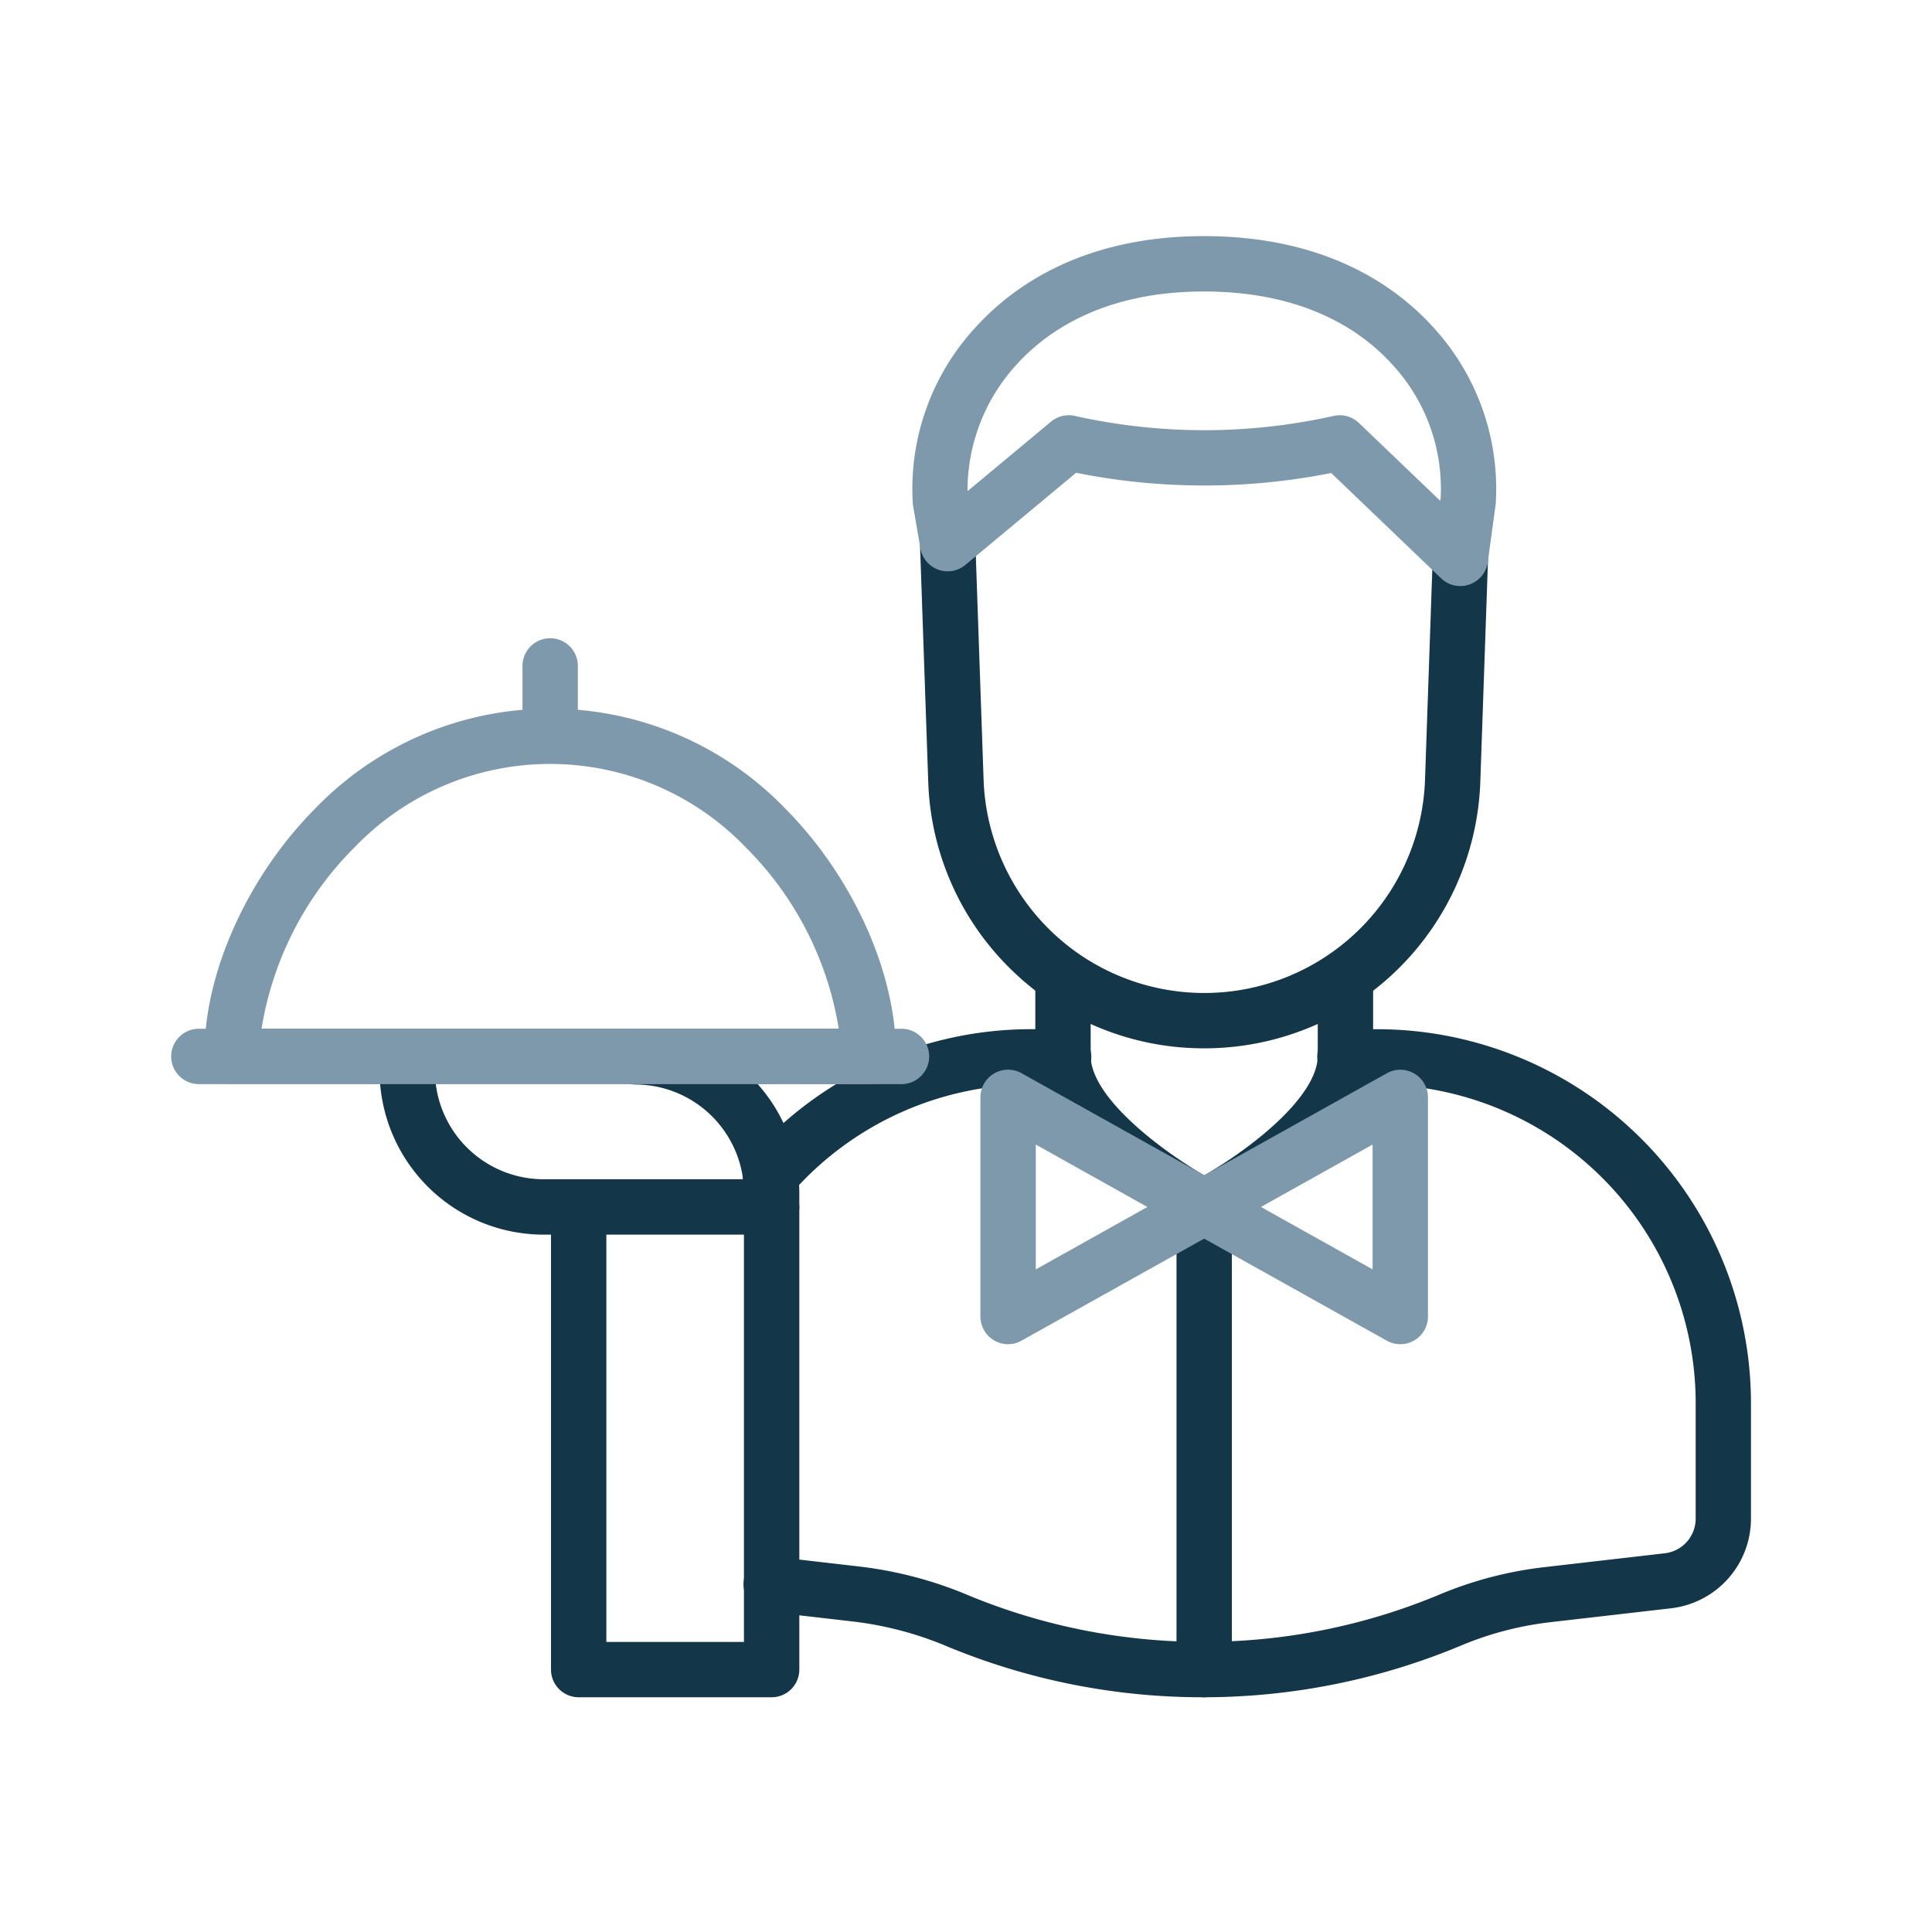
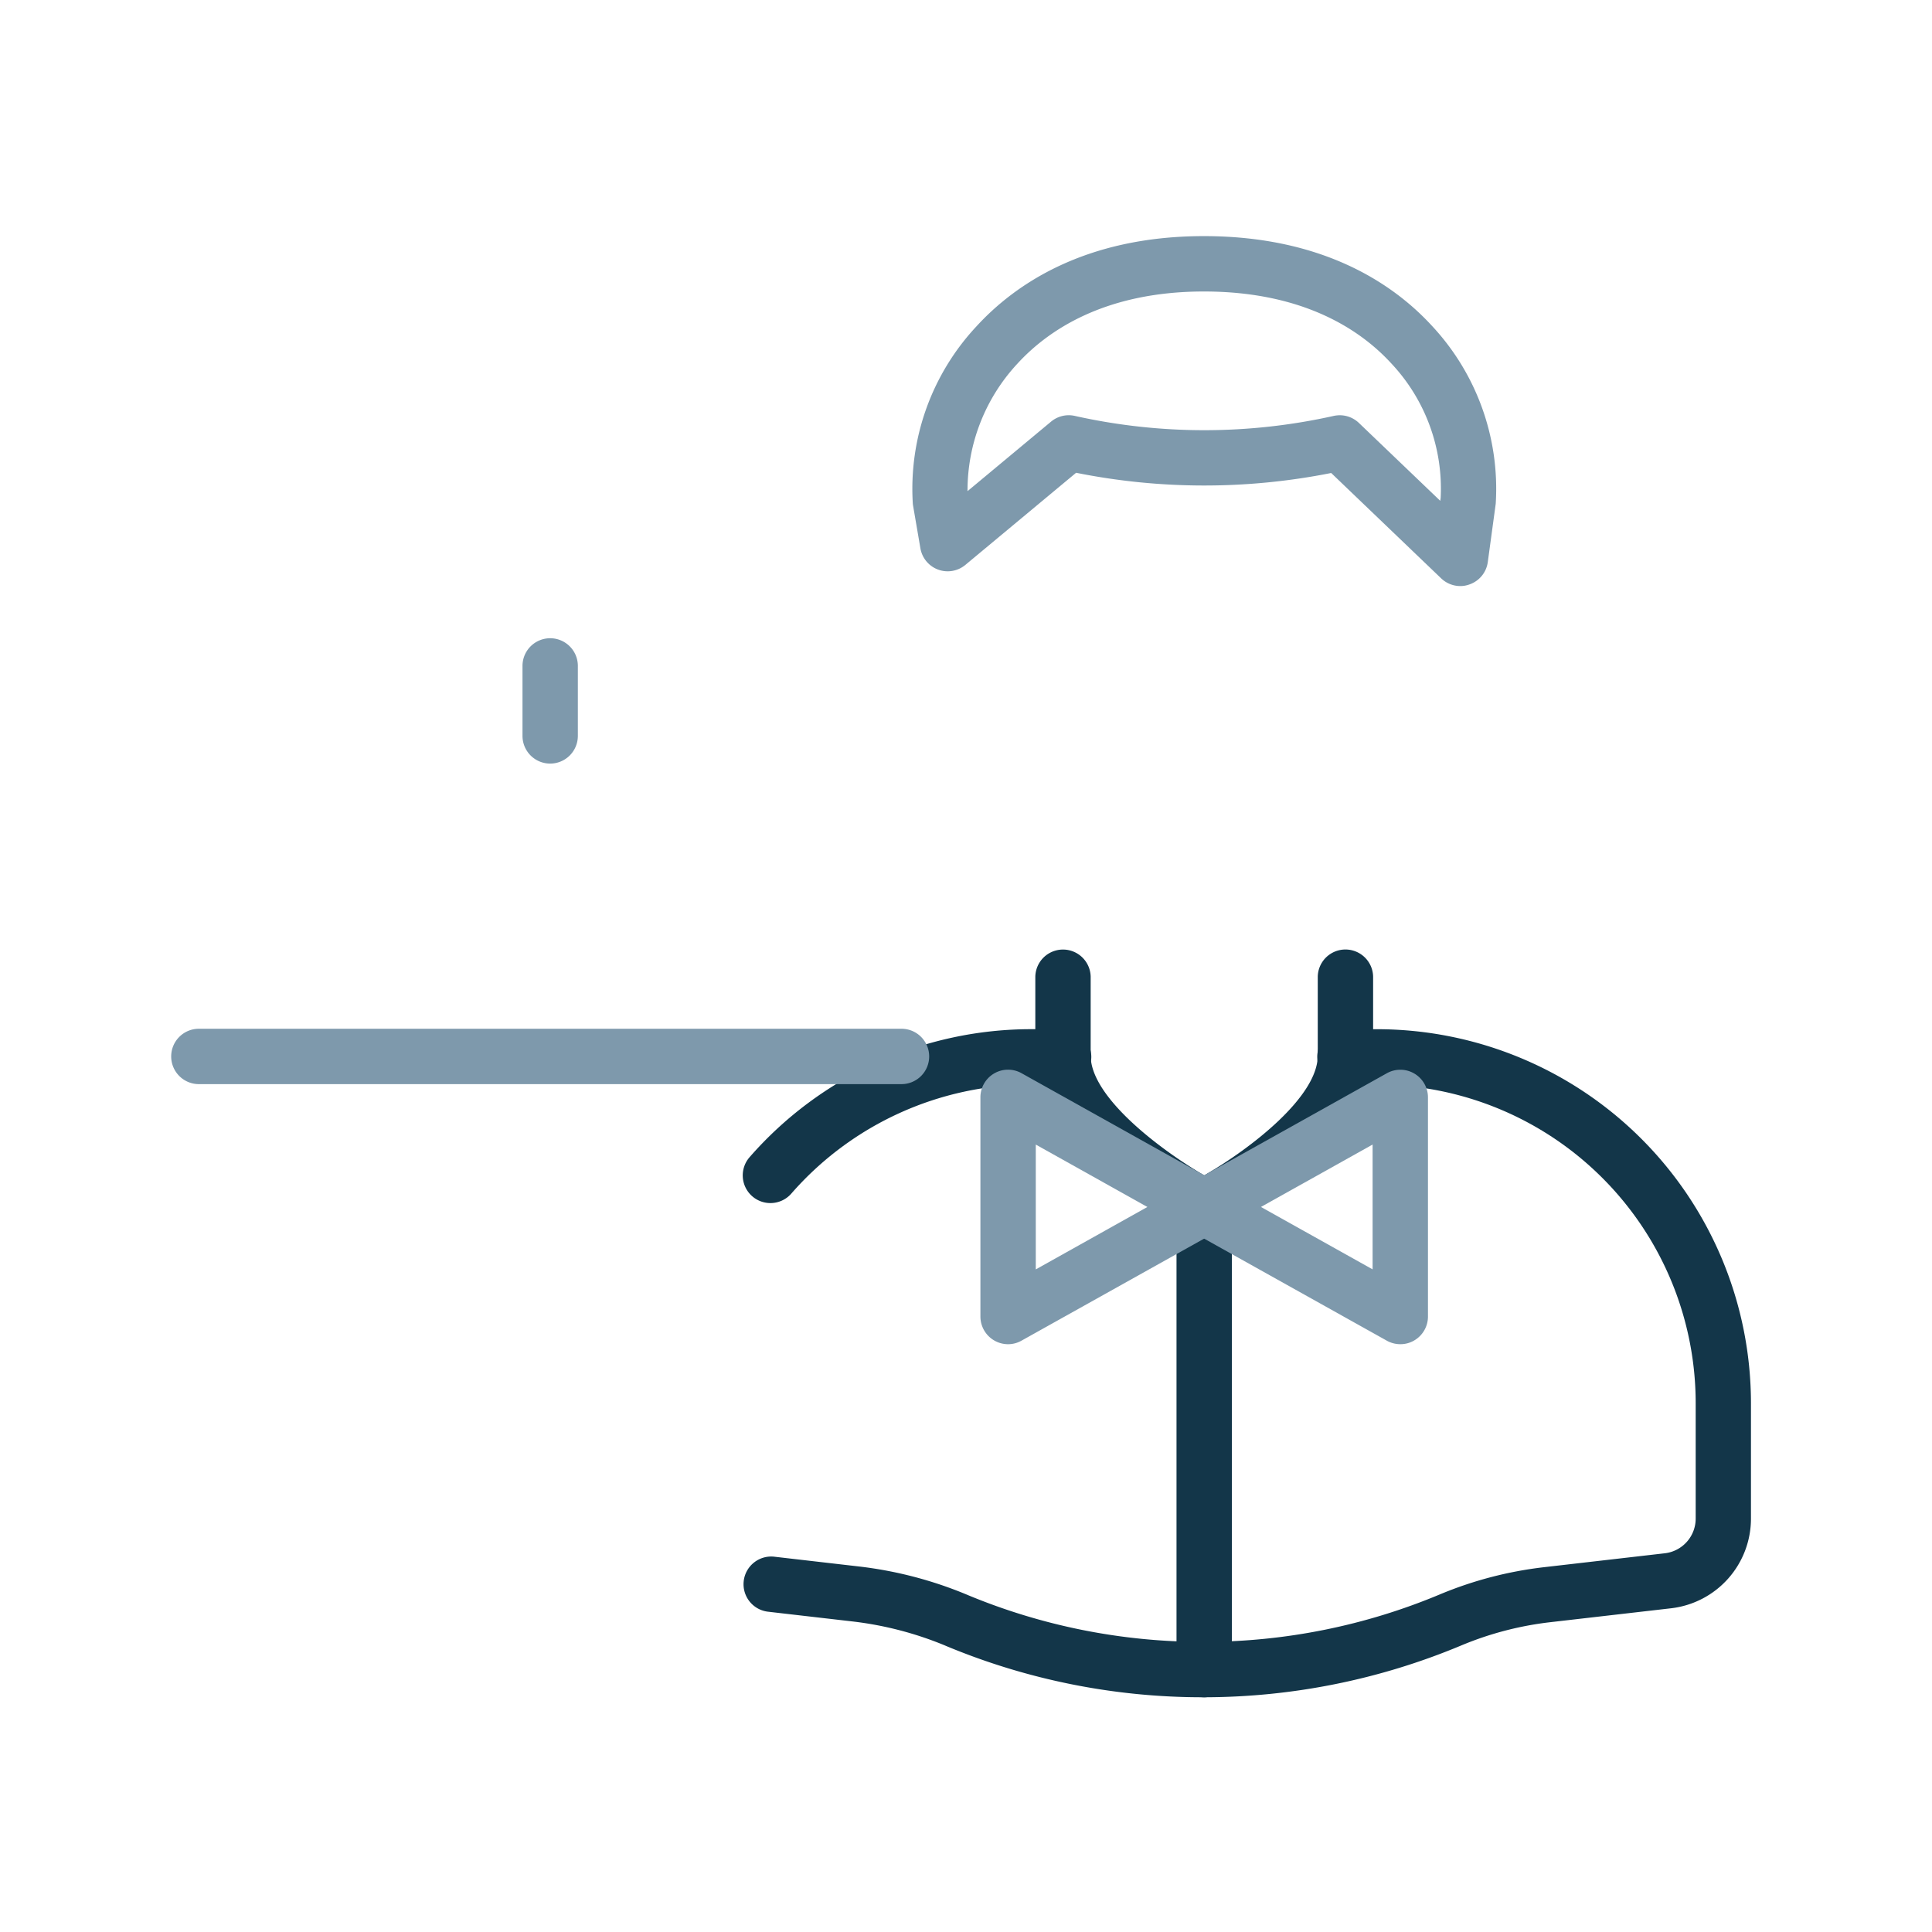
<svg xmlns="http://www.w3.org/2000/svg" width="180" height="180" viewBox="0 0 180 180">
  <g transform="translate(11721 7873)">
    <rect width="180" height="180" transform="translate(-11721 -7873)" fill="none" />
    <g transform="translate(-11705 -7851)">
      <g transform="translate(53.2 0)">
        <path d="M170.192,244.742a2.579,2.579,0,0,1-1.938-4.276,34.836,34.836,0,0,1,26.237-11.926h2.97a2.579,2.579,0,1,1,0,5.157h-2.97a29.677,29.677,0,0,0-22.352,10.164A2.586,2.586,0,0,1,170.192,244.742Z" transform="translate(-167.617 -154.654)" fill="#133649" />
        <path d="M210.767,290.784h-.12A62.04,62.04,0,0,1,186.7,286l-.06-.026-.047-.021a32.218,32.218,0,0,0-8.625-2.235l-7.8-.9a2.579,2.579,0,1,1,.593-5.123l7.8.9a37.266,37.266,0,0,1,10.039,2.609l.064.026.047.022a56.948,56.948,0,0,0,21.944,4.371h.116a56.971,56.971,0,0,0,21.966-4.431,35.775,35.775,0,0,1,9.657-2.523l11.281-1.3a3.253,3.253,0,0,0,2.875-3.228V263.36A29.694,29.694,0,0,0,226.887,233.7h-2.965a2.579,2.579,0,1,1,0-5.157h2.97A34.858,34.858,0,0,1,261.7,263.36v10.783a8.411,8.411,0,0,1-7.435,8.35l-11.286,1.3a30.541,30.541,0,0,0-8.264,2.162A62.215,62.215,0,0,1,210.767,290.784Z" transform="translate(-167.767 -154.654)" fill="#133649" />
        <path d="M246.774,237.766a2.609,2.609,0,0,1-1.195-.292c-1.487-.778-14.539-7.835-14.539-16.387v-7.353a2.579,2.579,0,0,1,5.157,0v7.353c0,3.881,6.5,8.776,10.581,11.157,4.517-2.609,10.577-7.383,10.577-11.157v-7.358a2.579,2.579,0,0,1,5.157,0v7.358c0,8.552-13.056,15.609-14.543,16.387A2.6,2.6,0,0,1,246.774,237.766Z" transform="translate(-203.782 -144.738)" fill="#133649" />
-         <path d="M232.528,166.874a25.6,25.6,0,0,1-14.522-4.487c-.034-.021-.069-.043-.1-.069a26.3,26.3,0,0,1-3.249-2.669,25.6,25.6,0,0,1-7.843-17.612l-.752-21.665c0-.181-.009-.357-.009-.524a2.579,2.579,0,0,1,5.157,0c0,.116,0,.232.009.352l.752,21.656a20.624,20.624,0,0,0,8.793,16.164.81.81,0,0,1,.1.069,20.576,20.576,0,0,0,32.233-16.228l.718-20.724a2.576,2.576,0,0,1,2.574-2.488h.09a2.579,2.579,0,0,1,2.488,2.665l-.718,20.724a25.723,25.723,0,0,1-25.717,24.836Z" transform="translate(-189.532 -91.204)" fill="#133649" />
        <path d="M255.4,89.222a2.571,2.571,0,0,1-1.784-.718l-10.246-9.816a60.6,60.6,0,0,1-23.766-.021L209.288,87.25a2.578,2.578,0,0,1-4.19-1.543l-.683-3.98a1.731,1.731,0,0,1-.026-.215,22.169,22.169,0,0,1,5.944-16.5c3.511-3.829,10.035-8.393,21.179-8.393,11.2,0,17.724,4.534,21.222,8.333a22.25,22.25,0,0,1,5.97,16.529c0,.043-.009.09-.013.133l-.731,5.372a2.569,2.569,0,0,1-1.706,2.084A2.475,2.475,0,0,1,255.4,89.222Zm-11.23-15.914a2.583,2.583,0,0,1,1.784.718l7.577,7.255.039-.288a17.034,17.034,0,0,0-4.629-12.545c-2.8-3.043-8.1-6.67-17.427-6.67-9.27,0-14.565,3.653-17.376,6.722a17.36,17.36,0,0,0-4.65,11.879l7.783-6.477a2.574,2.574,0,0,1,2.213-.533,55.308,55.308,0,0,0,24.123,0A2.753,2.753,0,0,1,244.168,73.308Z" transform="translate(-188.546 -56.62)" fill="#7e99ac" />
      </g>
-       <path d="M264.229,309.339a2.581,2.581,0,0,1-2.579-2.579v-43.1a2.579,2.579,0,0,1,5.157,0v43.1A2.578,2.578,0,0,1,264.229,309.339Z" transform="translate(-168.037 -173.209)" fill="#133649" />
+       <path d="M264.229,309.339a2.581,2.581,0,0,1-2.579-2.579v-43.1a2.579,2.579,0,0,1,5.157,0v43.1A2.578,2.578,0,0,1,264.229,309.339" transform="translate(-168.037 -173.209)" fill="#133649" />
      <g transform="translate(0 37.412)">
        <path d="M122.449,155.4a2.581,2.581,0,0,1-2.579-2.579v-6.571a2.579,2.579,0,0,1,5.157,0v6.571A2.581,2.581,0,0,1,122.449,155.4Z" transform="translate(-87.19 -143.67)" fill="#7e99ac" />
-         <path d="M146.606,309.339H128.629a2.581,2.581,0,0,1-2.579-2.579v-43.1a2.579,2.579,0,0,1,5.157,0v40.523h12.82V263.659a2.579,2.579,0,0,1,5.157,0v43.1A2.581,2.581,0,0,1,146.606,309.339Z" transform="translate(-90.714 -210.621)" fill="#133649" />
-         <path d="M112.761,194.028H53.513a2.579,2.579,0,0,1-2.579-2.531c0-.086,0-.172,0-.249-.039-7.568,4.01-16.563,10.314-22.9a30.408,30.408,0,0,1,43.785,0c6.3,6.339,10.353,15.33,10.314,22.915l0,.236A2.579,2.579,0,0,1,112.761,194.028ZM56.246,188.87h53.777a30.75,30.75,0,0,0-8.656-16.89,25.253,25.253,0,0,0-36.47,0A30.784,30.784,0,0,0,56.246,188.87Z" transform="translate(-47.878 -152.434)" fill="#7e99ac" />
-         <path d="M125.416,247.682H104.168A15.3,15.3,0,0,1,88.89,232.4v-1.281a2.579,2.579,0,0,1,5.157,0V232.4a10.133,10.133,0,0,0,10.121,10.121h18.588a10.141,10.141,0,0,0-10.039-8.827,2.579,2.579,0,0,1,0-5.157,15.3,15.3,0,0,1,15.278,15.278V245.1A2.582,2.582,0,0,1,125.416,247.682Z" transform="translate(-69.525 -192.065)" fill="#133649" />
        <path d="M111.768,233.607H46.409a2.579,2.579,0,1,1,0-5.157h65.36a2.579,2.579,0,1,1,0,5.157Z" transform="translate(-43.83 -192.014)" fill="#7e99ac" />
      </g>
      <path d="M282.508,262.9a2.572,2.572,0,0,1-1.259-.327l-18.27-10.207a2.582,2.582,0,0,1,0-4.5l18.27-10.207a2.575,2.575,0,0,1,3.834,2.248v20.418a2.575,2.575,0,0,1-1.272,2.222A2.518,2.518,0,0,1,282.508,262.9Zm-12.983-12.786,10.4,5.815V244.3Z" transform="translate(-168.043 -159.665)" fill="#7e99ac" />
      <path d="M221.719,262.9a2.581,2.581,0,0,1-2.579-2.579V239.9a2.575,2.575,0,0,1,3.834-2.248l18.27,10.207a2.582,2.582,0,0,1,0,4.5l-18.27,10.207A2.544,2.544,0,0,1,221.719,262.9Zm2.579-18.6v11.63l10.4-5.815Z" transform="translate(-143.797 -159.663)" fill="#7e99ac" />
    </g>
  </g>
</svg>